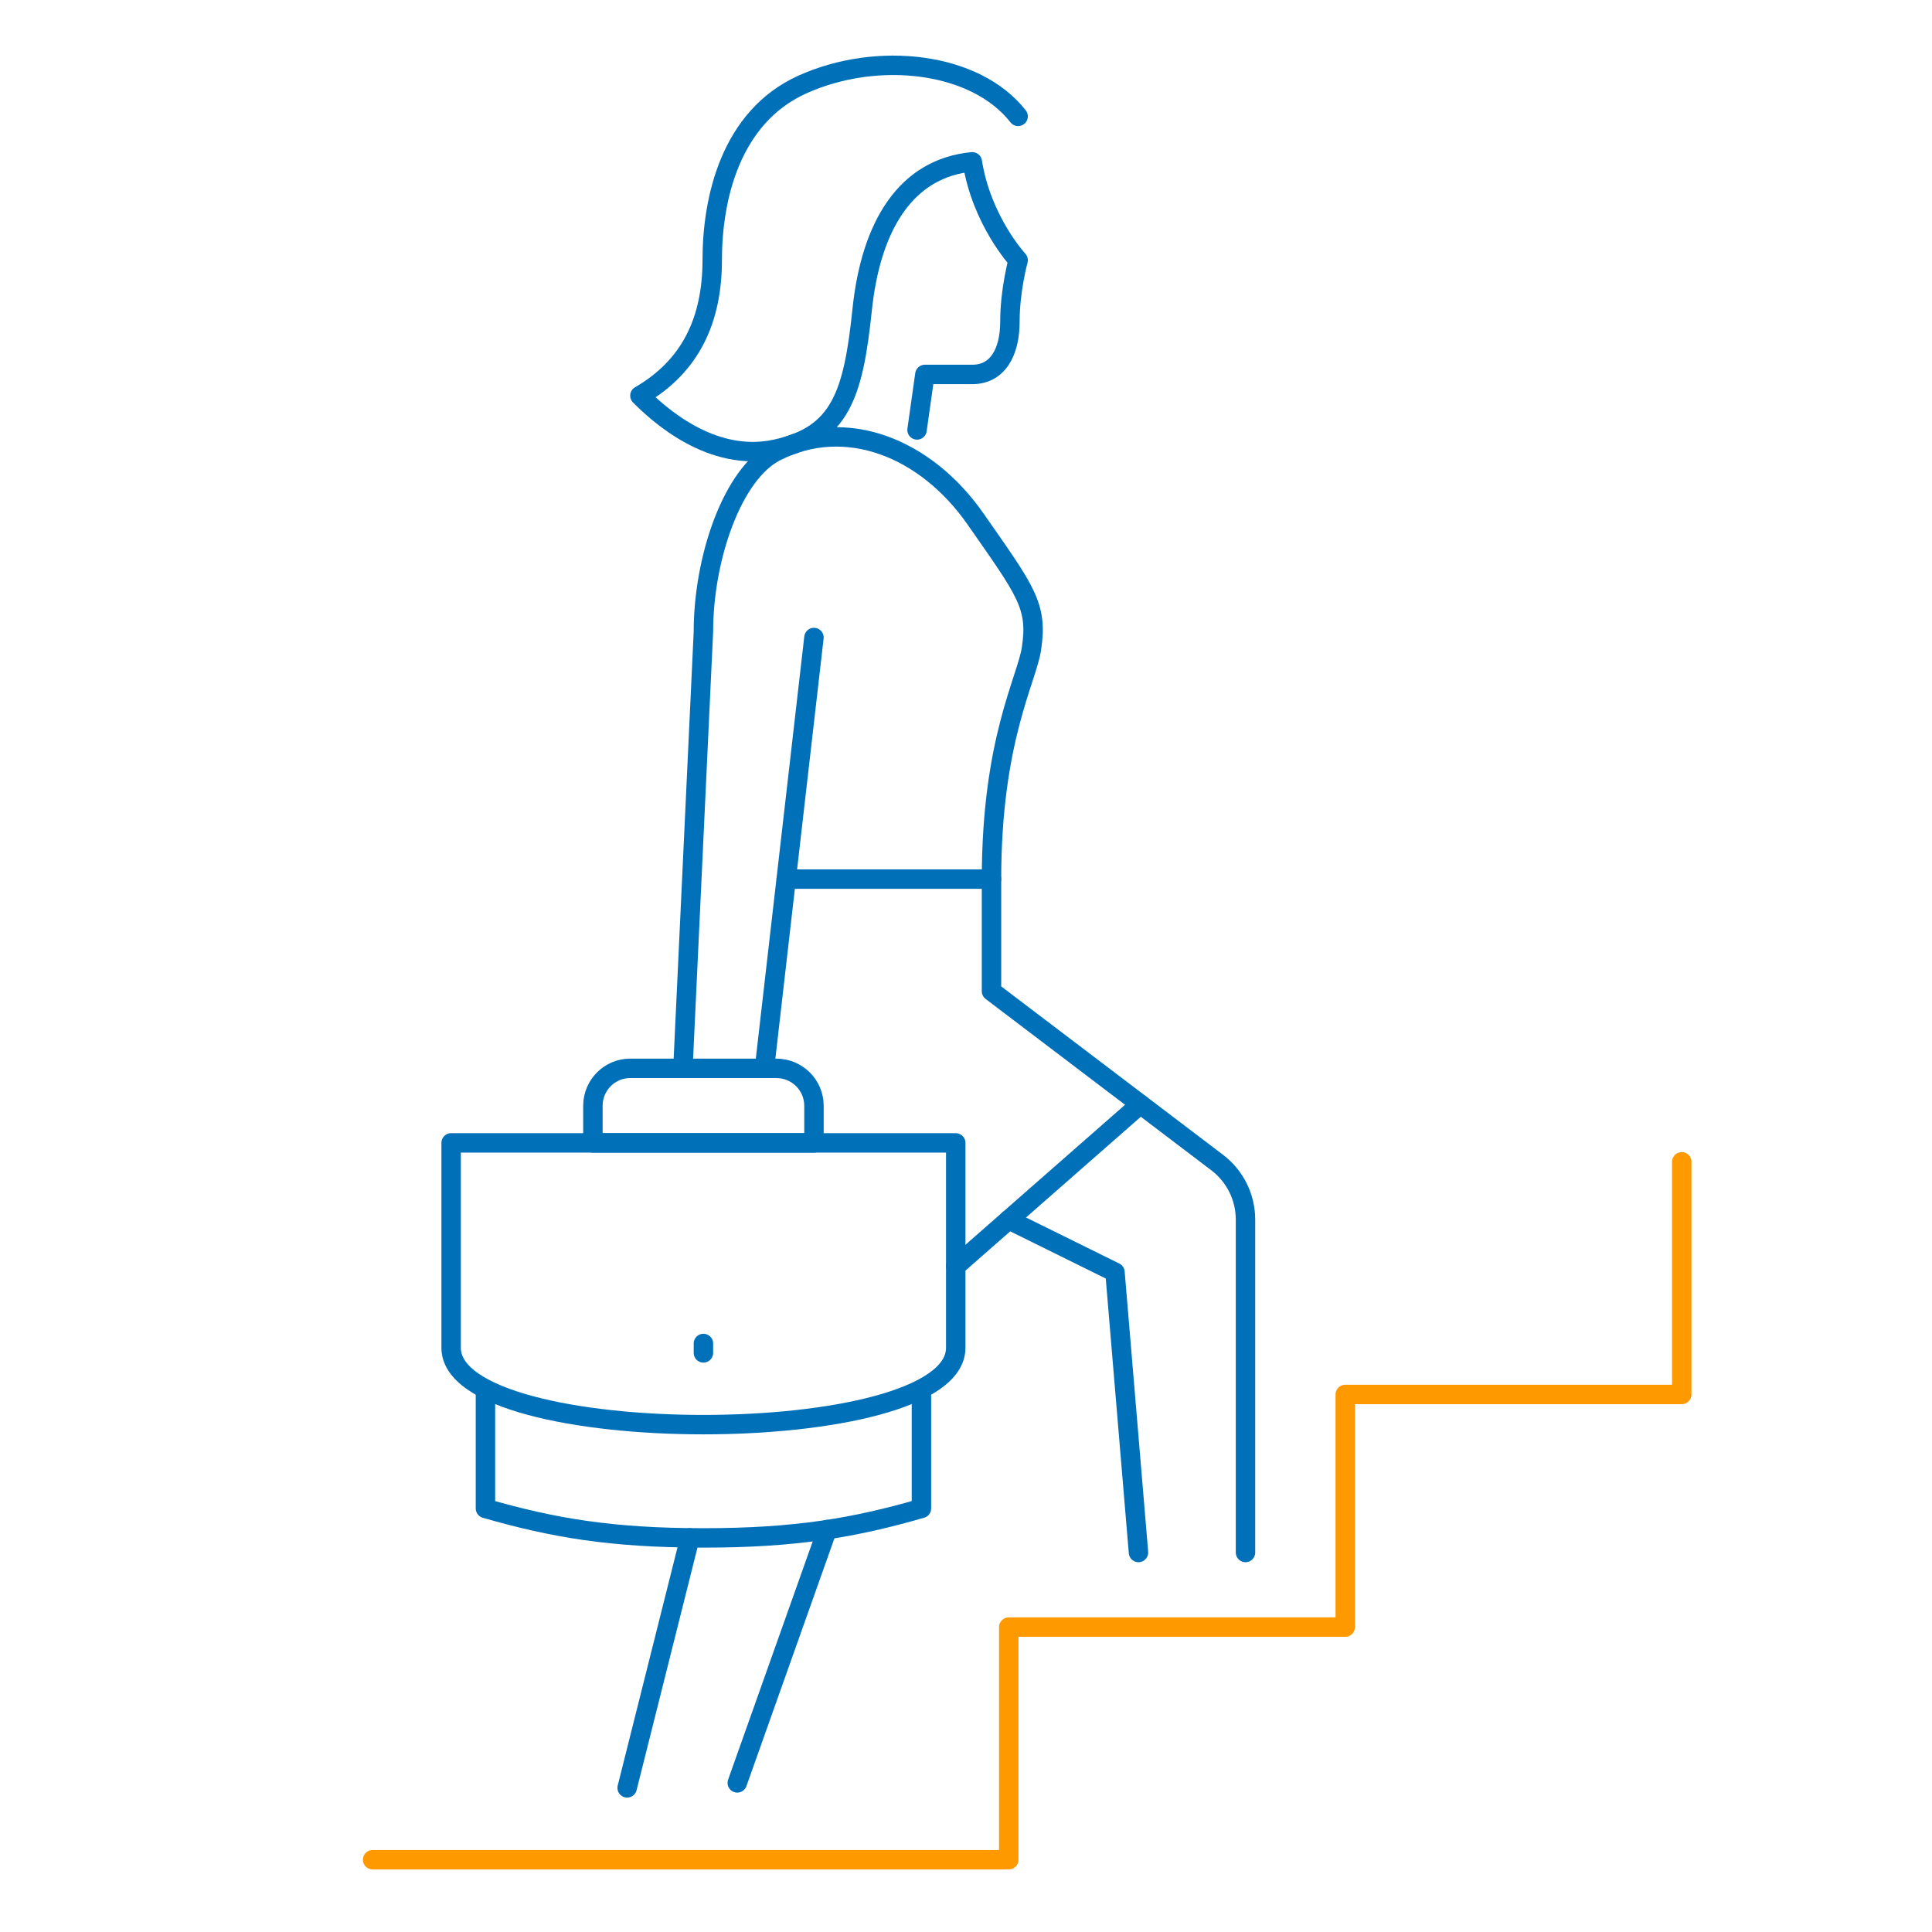
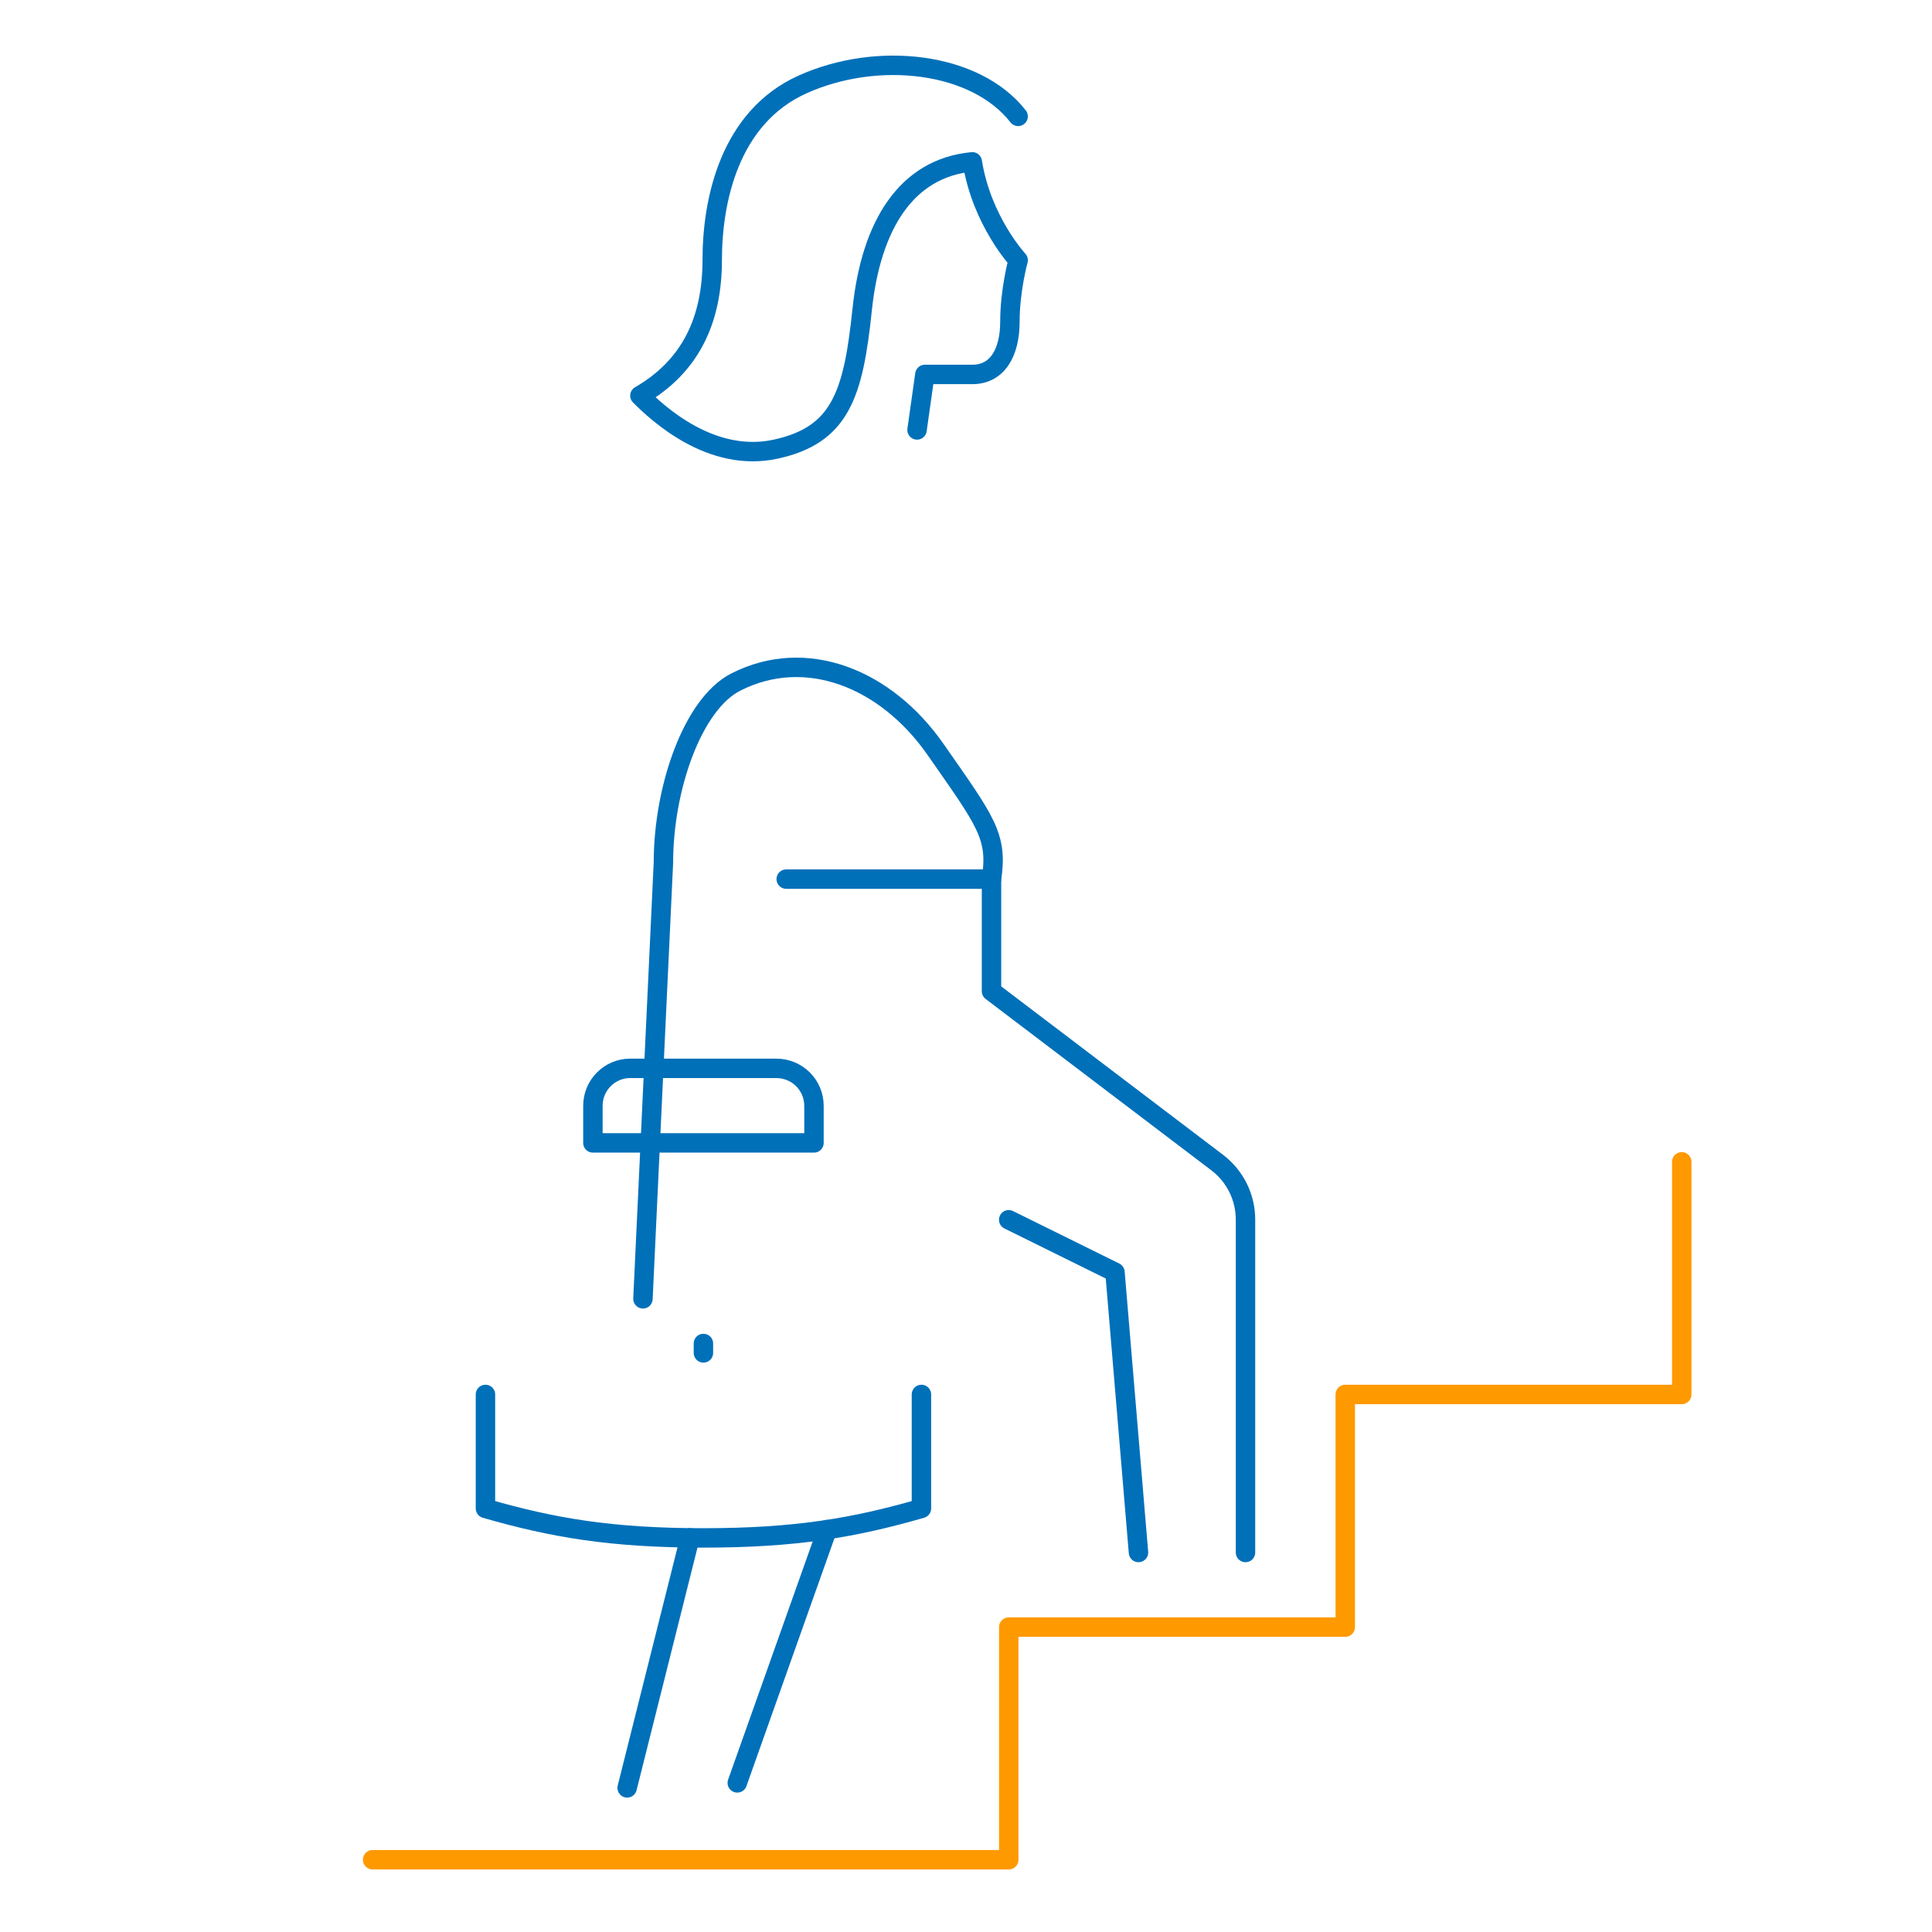
<svg xmlns="http://www.w3.org/2000/svg" version="1.1" id="Layer_1" x="0px" y="0px" width="90px" height="90px" viewBox="0 0 90 90" enable-background="new 0 0 90 90" xml:space="preserve">
  <switch>
    <g>
      <g>
        <g>
          <g>
            <g>
              <g>
                <g>
-                   <path fill="none" stroke="#0070B9" stroke-width="0.905" stroke-linecap="round" stroke-linejoin="round" d="          M21.015,53.24v9.546c0,4.772,23.507,4.772,23.507,0v-9.546H21.015z" />
                  <line fill="none" stroke="#0070B9" stroke-width="0.905" stroke-linecap="round" stroke-linejoin="round" x1="32.768" y1="63.023" x2="32.768" y2="62.585" />
                  <path fill="none" stroke="#0070B9" stroke-width="0.905" stroke-linecap="round" stroke-linejoin="round" d="          M42.924,64.959v5.309c-3.106,0.895-5.834,1.374-10.155,1.374          c-4.322,0-7.049-0.479-10.155-1.374l-0-5.309" />
                </g>
              </g>
              <path fill="none" stroke="#0070B9" stroke-width="0.905" stroke-linecap="round" stroke-linejoin="round" d="        M42.719,20.028l0.365-2.585c0,0,1.041,0,2.209,0s1.753-1.012,1.753-2.473        s0.383-2.848,0.383-2.848s-1.698-1.826-2.136-4.583        c-3.077,0.292-4.72,2.949-5.131,6.893c-0.411,3.944-1.013,5.834-4.026,6.491        s-5.505-1.671-6.327-2.492c2.37-1.369,3.369-3.533,3.369-6.327        s0.822-6.635,4.19-8.162c3.506-1.588,8.079-1.059,10.06,1.479" />
-               <path fill="none" stroke="#0070B9" stroke-width="0.905" stroke-linecap="round" stroke-linejoin="round" d="        M58.02,72.321V56.813c0-1.043-0.488-2.026-1.319-2.657l-10.513-7.982        c0,0,0-3.652,0-5.222c0-6.462,1.641-9.279,1.862-10.736        c0.305-2.008-0.274-2.693-2.602-6.034s-6.061-4.802-9.312-3.144        c-2.013,1.027-3.369,4.951-3.369,8.402l-0.954,20.327" />
-               <line fill="none" stroke="#0070B9" stroke-width="0.905" stroke-linecap="round" stroke-linejoin="round" x1="37.917" y1="29.698" x2="35.612" y2="49.768" />
+               <path fill="none" stroke="#0070B9" stroke-width="0.905" stroke-linecap="round" stroke-linejoin="round" d="        M58.02,72.321V56.813c0-1.043-0.488-2.026-1.319-2.657l-10.513-7.982        c0,0,0-3.652,0-5.222c0.305-2.008-0.274-2.693-2.602-6.034s-6.061-4.802-9.312-3.144        c-2.013,1.027-3.369,4.951-3.369,8.402l-0.954,20.327" />
              <line fill="none" stroke="#0070B9" stroke-width="0.905" stroke-linecap="round" stroke-linejoin="round" x1="46.188" y1="40.952" x2="36.625" y2="40.952" />
              <polyline fill="none" stroke="#0070B9" stroke-width="0.905" stroke-linecap="round" stroke-linejoin="round" points="        46.989,56.821 51.94,59.266 53.035,72.321       " />
-               <line fill="none" stroke="#0070B9" stroke-width="0.905" stroke-linecap="round" stroke-linejoin="round" x1="53.123" y1="51.44" x2="44.522" y2="58.985" />
              <line fill="none" stroke="#0070B9" stroke-width="0.905" stroke-linecap="round" stroke-linejoin="round" x1="38.535" y1="71.254" x2="34.345" y2="83.054" />
              <line fill="none" stroke="#0070B9" stroke-width="0.905" stroke-linecap="round" stroke-linejoin="round" x1="32.138" y1="71.641" x2="29.215" y2="83.286" />
            </g>
            <path fill="none" stroke="#0070B9" stroke-width="0.905" stroke-linecap="round" stroke-linejoin="round" d="       M36.161,49.768h-6.81c-0.951,0-1.731,0.781-1.731,1.744v1.729h10.298v-1.729       C37.917,50.548,37.136,49.768,36.161,49.768z" />
          </g>
        </g>
        <polyline fill="none" stroke="#FF9900" stroke-width="0.905" stroke-linecap="round" stroke-linejoin="round" points="     17.358,86.633 46.992,86.633 46.992,75.796 62.667,75.796 62.667,64.959      78.342,64.959 78.342,54.122    " />
      </g>
    </g>
  </switch>
</svg>